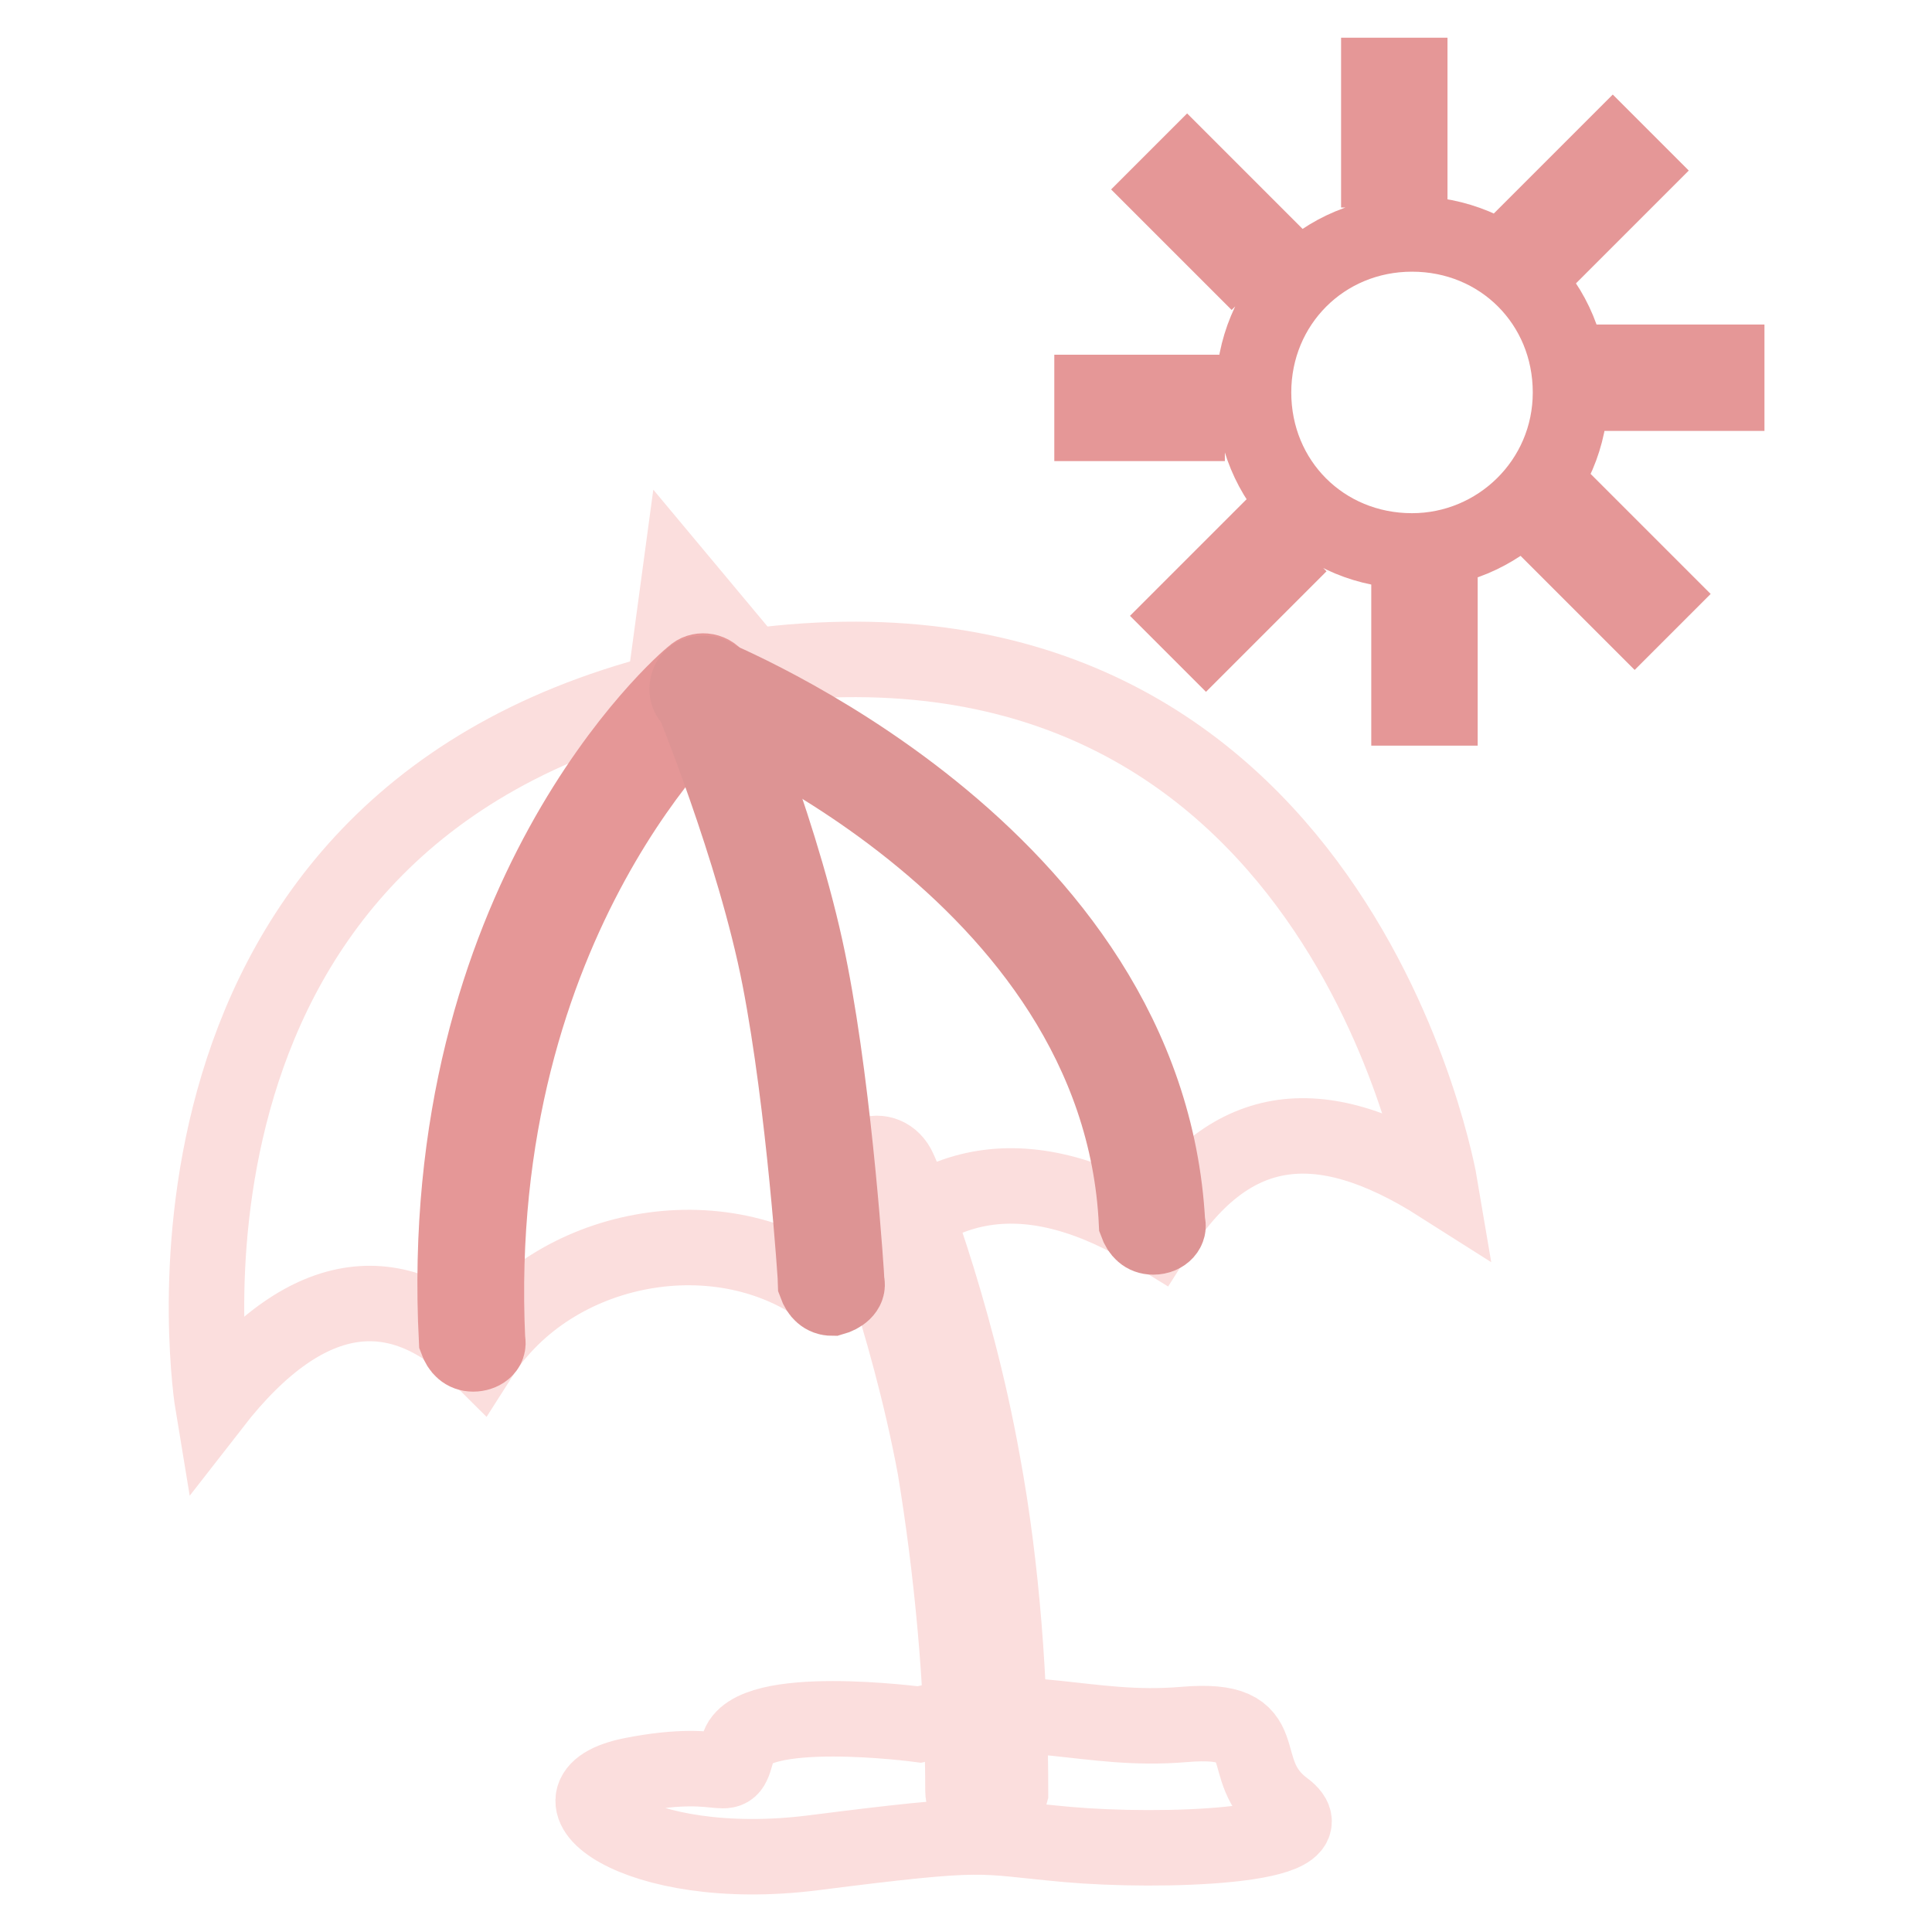
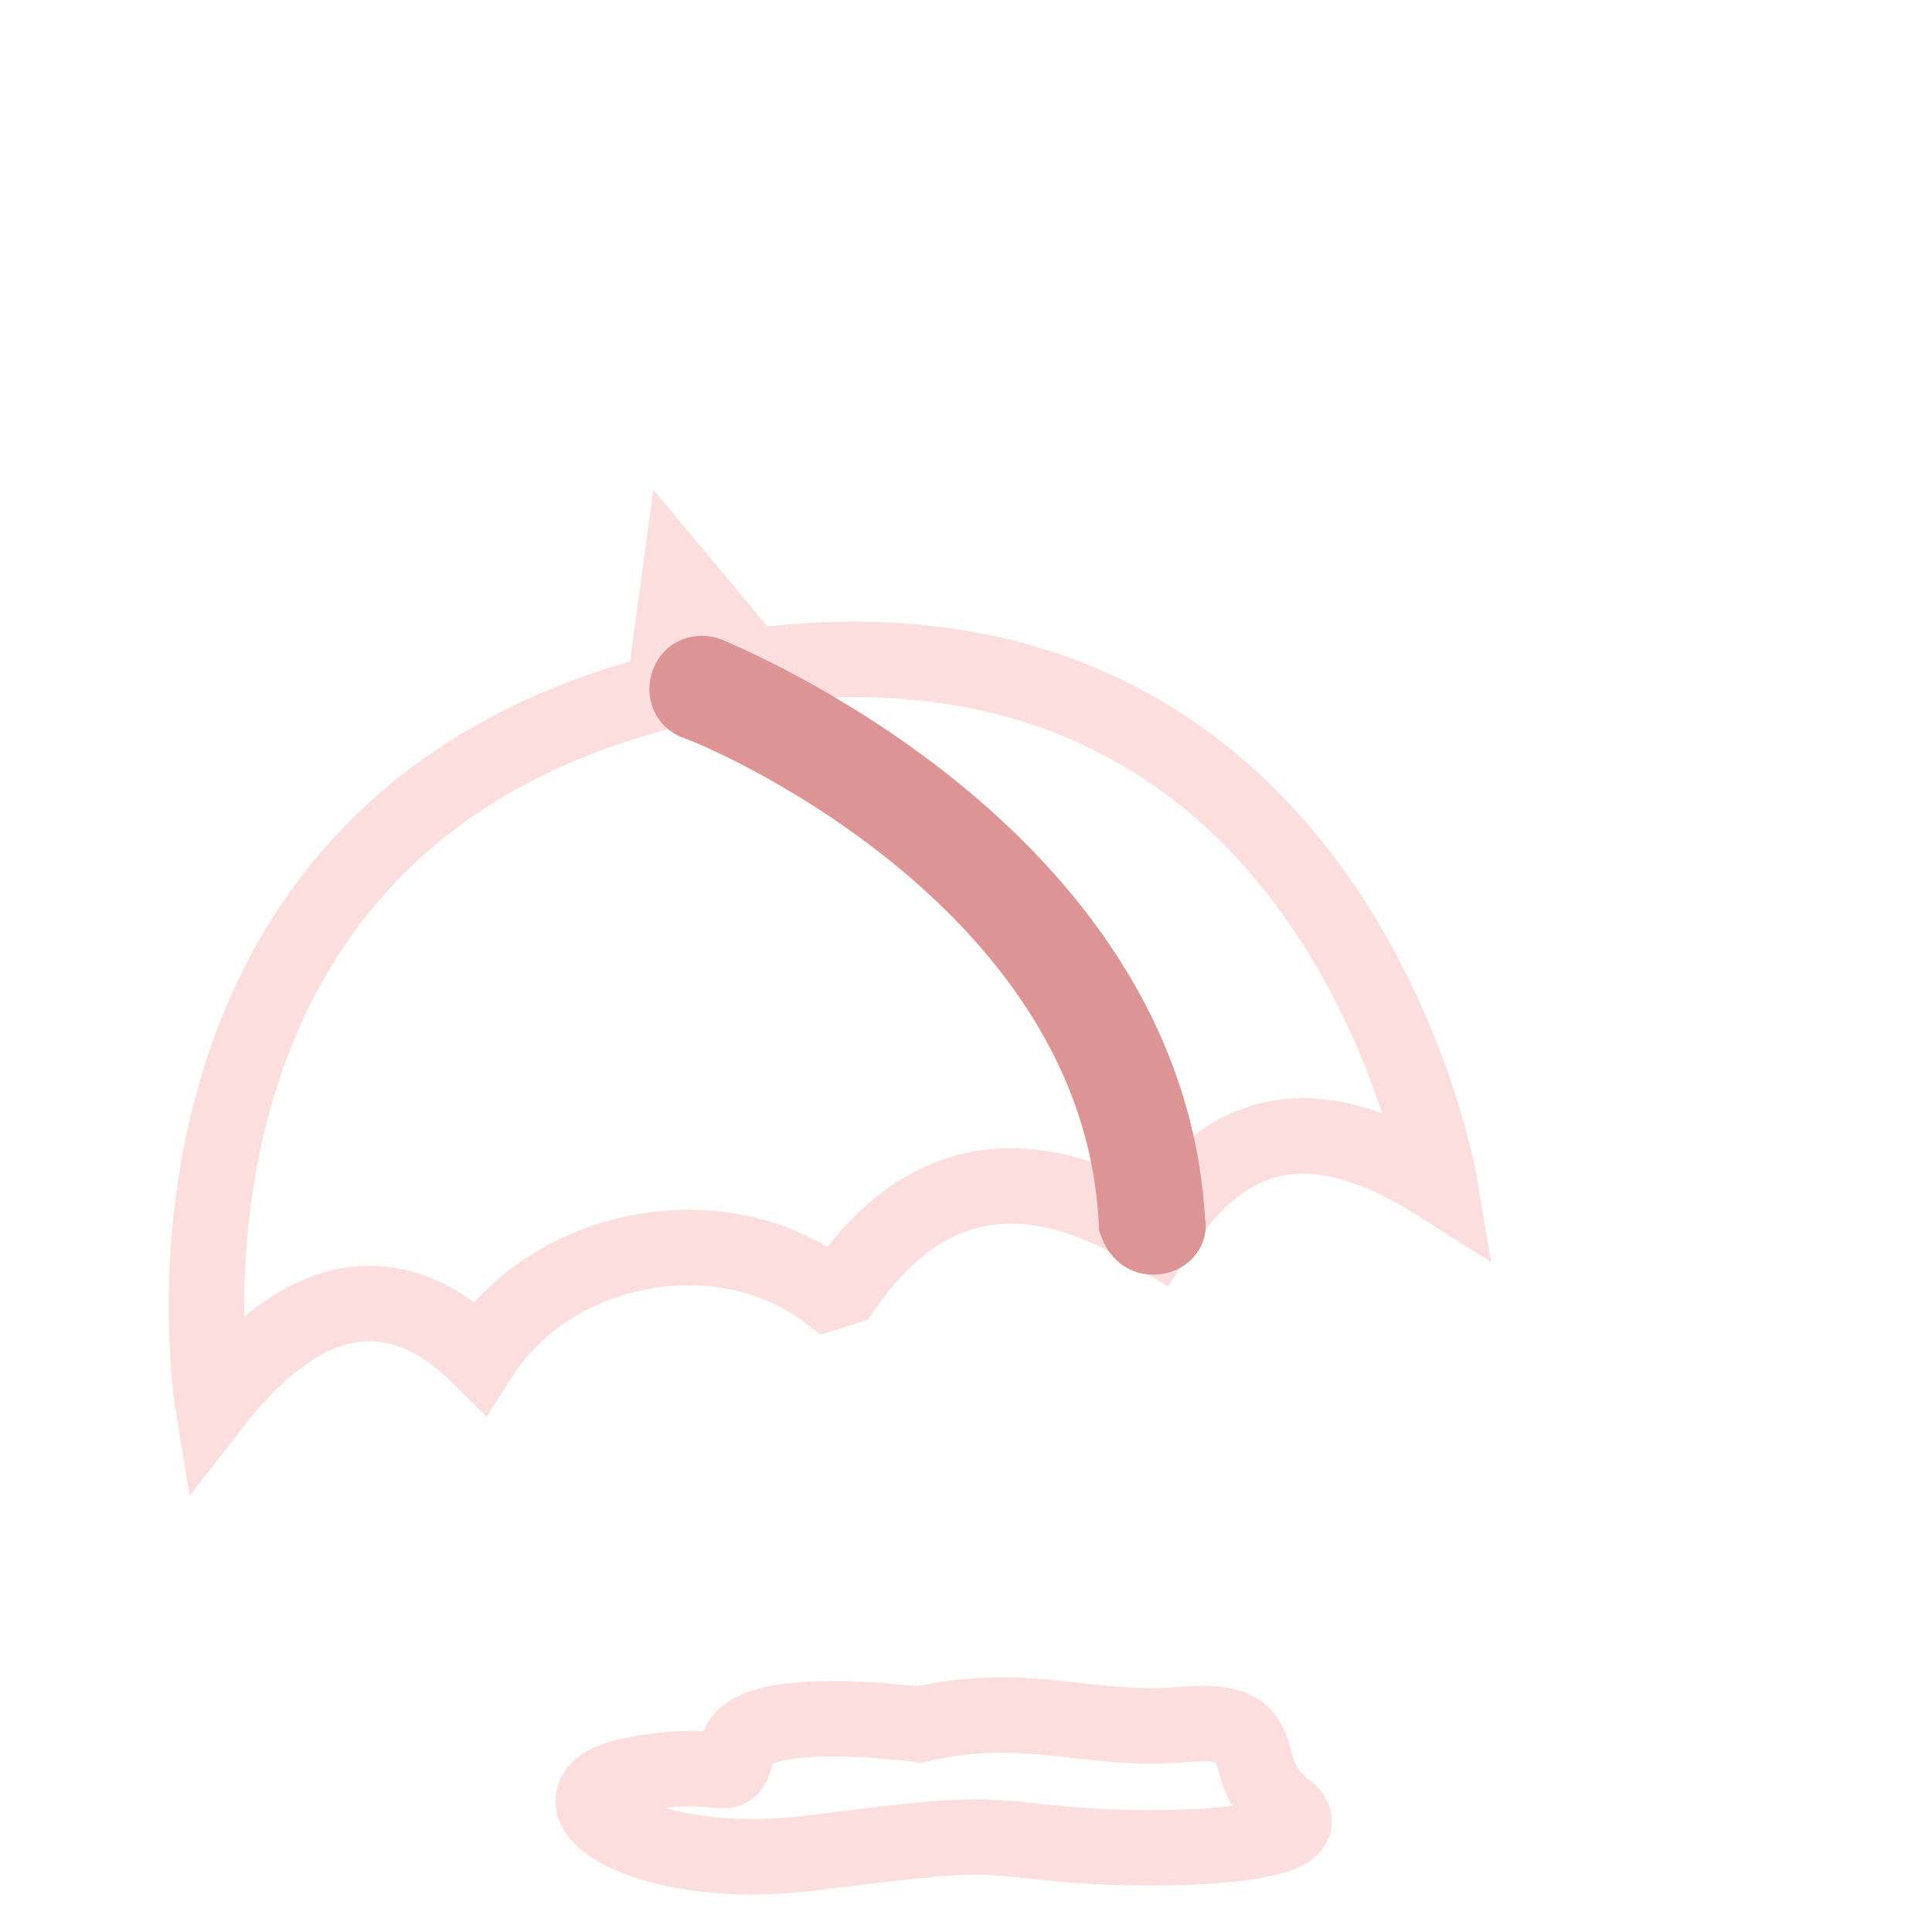
<svg xmlns="http://www.w3.org/2000/svg" version="1.1" x="0px" y="0px" viewBox="0 0 256 256" enable-background="new 0 0 256 256" xml:space="preserve">
  <g>
    <path stroke-width="10" fill-opacity="0" stroke="#fbdedd" d="M121.8,228.5c0,0-22.5-3-24,3c-1.5,5.9-0.7,1.1-14,3.7c-13.3,2.6,0.4,13.3,24,10.3 c23.6-3,21.4-2.2,33.6-1.1c12.2,1.1,35.8,0.4,28.8-4.8c-7-5.2-0.4-12.2-13.3-11.1C143.9,229.6,136.2,225.2,121.8,228.5z M99.6,88.3 c77.9-10.3,91.2,68.7,91.2,68.7c-16.2-10.3-28.1-8.5-37.6,6.6c-16.6-10.3-30.6-8.5-41.3,7l-2.2,0.7c-14-10.7-36.5-6.6-46.1,8.5 c-10.3-10.3-22.5-10.3-35.4,6.3c0,0-12.6-76,59.8-94.5L90,76.8L99.6,88.3z" />
-     <path stroke-width="10" fill-opacity="0" stroke="#e59797" d="M62.7,179.4c-1.1,0-1.8-0.7-2.2-1.8c-3-58.3,29.9-87.1,31.4-88.2c0.7-0.7,2.2-0.7,3,0.4 c0.7,0.7,0.7,2.2-0.4,3C94.1,93,62,121.5,64.6,177.6C64.9,178.7,63.8,179.4,62.7,179.4L62.7,179.4z" />
    <path stroke-width="10" fill-opacity="0" stroke="#dd9494" d="M152.8,163.9c-1.1,0-1.8-0.7-2.2-1.8c-2.2-46.9-57.6-69-58.3-69c-1.1-0.4-1.5-1.5-1.1-2.6 c0.4-1.1,1.5-1.5,2.6-1.1c0.7,0.4,58.3,23.3,60.9,72.7C155,162.8,154.3,163.9,152.8,163.9L152.8,163.9z" />
-     <path stroke-width="10" fill-opacity="0" stroke="#fbdedd" d="M130.6,240.3c-1.8,0-3-1.5-3-3c0-14-1.5-29.5-3.7-42.8c-3.7-19.9-10.7-37.3-10.7-37.3 c-0.7-1.5,0-3.3,1.8-4.1c1.5-0.7,3.3,0,4.1,1.8c0.4,0.7,7.4,18.1,11.1,38.8c2.6,14,3.7,29.5,3.7,43.9 C133.6,238.8,132.1,240.3,130.6,240.3L130.6,240.3z" />
-     <path stroke-width="10" fill-opacity="0" stroke="#dd9494" d="M110.3,172c-1.1,0-1.8-0.7-2.2-1.8c0-0.4-1.5-23.6-4.8-40.6c-3.3-17-11.8-37.6-11.8-37.6 c-0.4-1.1,0-2.2,1.1-2.6c1.1-0.4,2.2,0,2.6,1.1c0.4,0.7,8.9,21,12.2,38.4c3.3,17,4.8,40.6,4.8,41 C112.5,170.9,111.4,171.7,110.3,172L110.3,172z" />
-     <path stroke-width="10" fill-opacity="0" stroke="#e59797" d="M182.7,10h4.1v12.5h-4.1V10z M213.7,19.6l3,3l-8.9,8.9l-3-3L213.7,19.6z M228.8,48v4.1h-12.5V48H228.8z  M219.6,78.7l-3,3l-8.9-8.9l3-3L219.6,78.7z M190.8,93.8h-4.1V81.2h4.1V93.8z M159.8,84.6l-3-3l8.9-8.9l3,3L159.8,84.6z  M144.7,56.1v-4.1h12.6v4.1H144.7z M154.3,25.1l3-3l8.9,8.9l-3,3L154.3,25.1z M187.1,31c11.8,0,21,9.2,21,21c0,11.8-9.6,21-21,21 c-11.8,0-21-9.2-21-21C166.1,40.3,175.3,31,187.1,31z" />
  </g>
</svg>